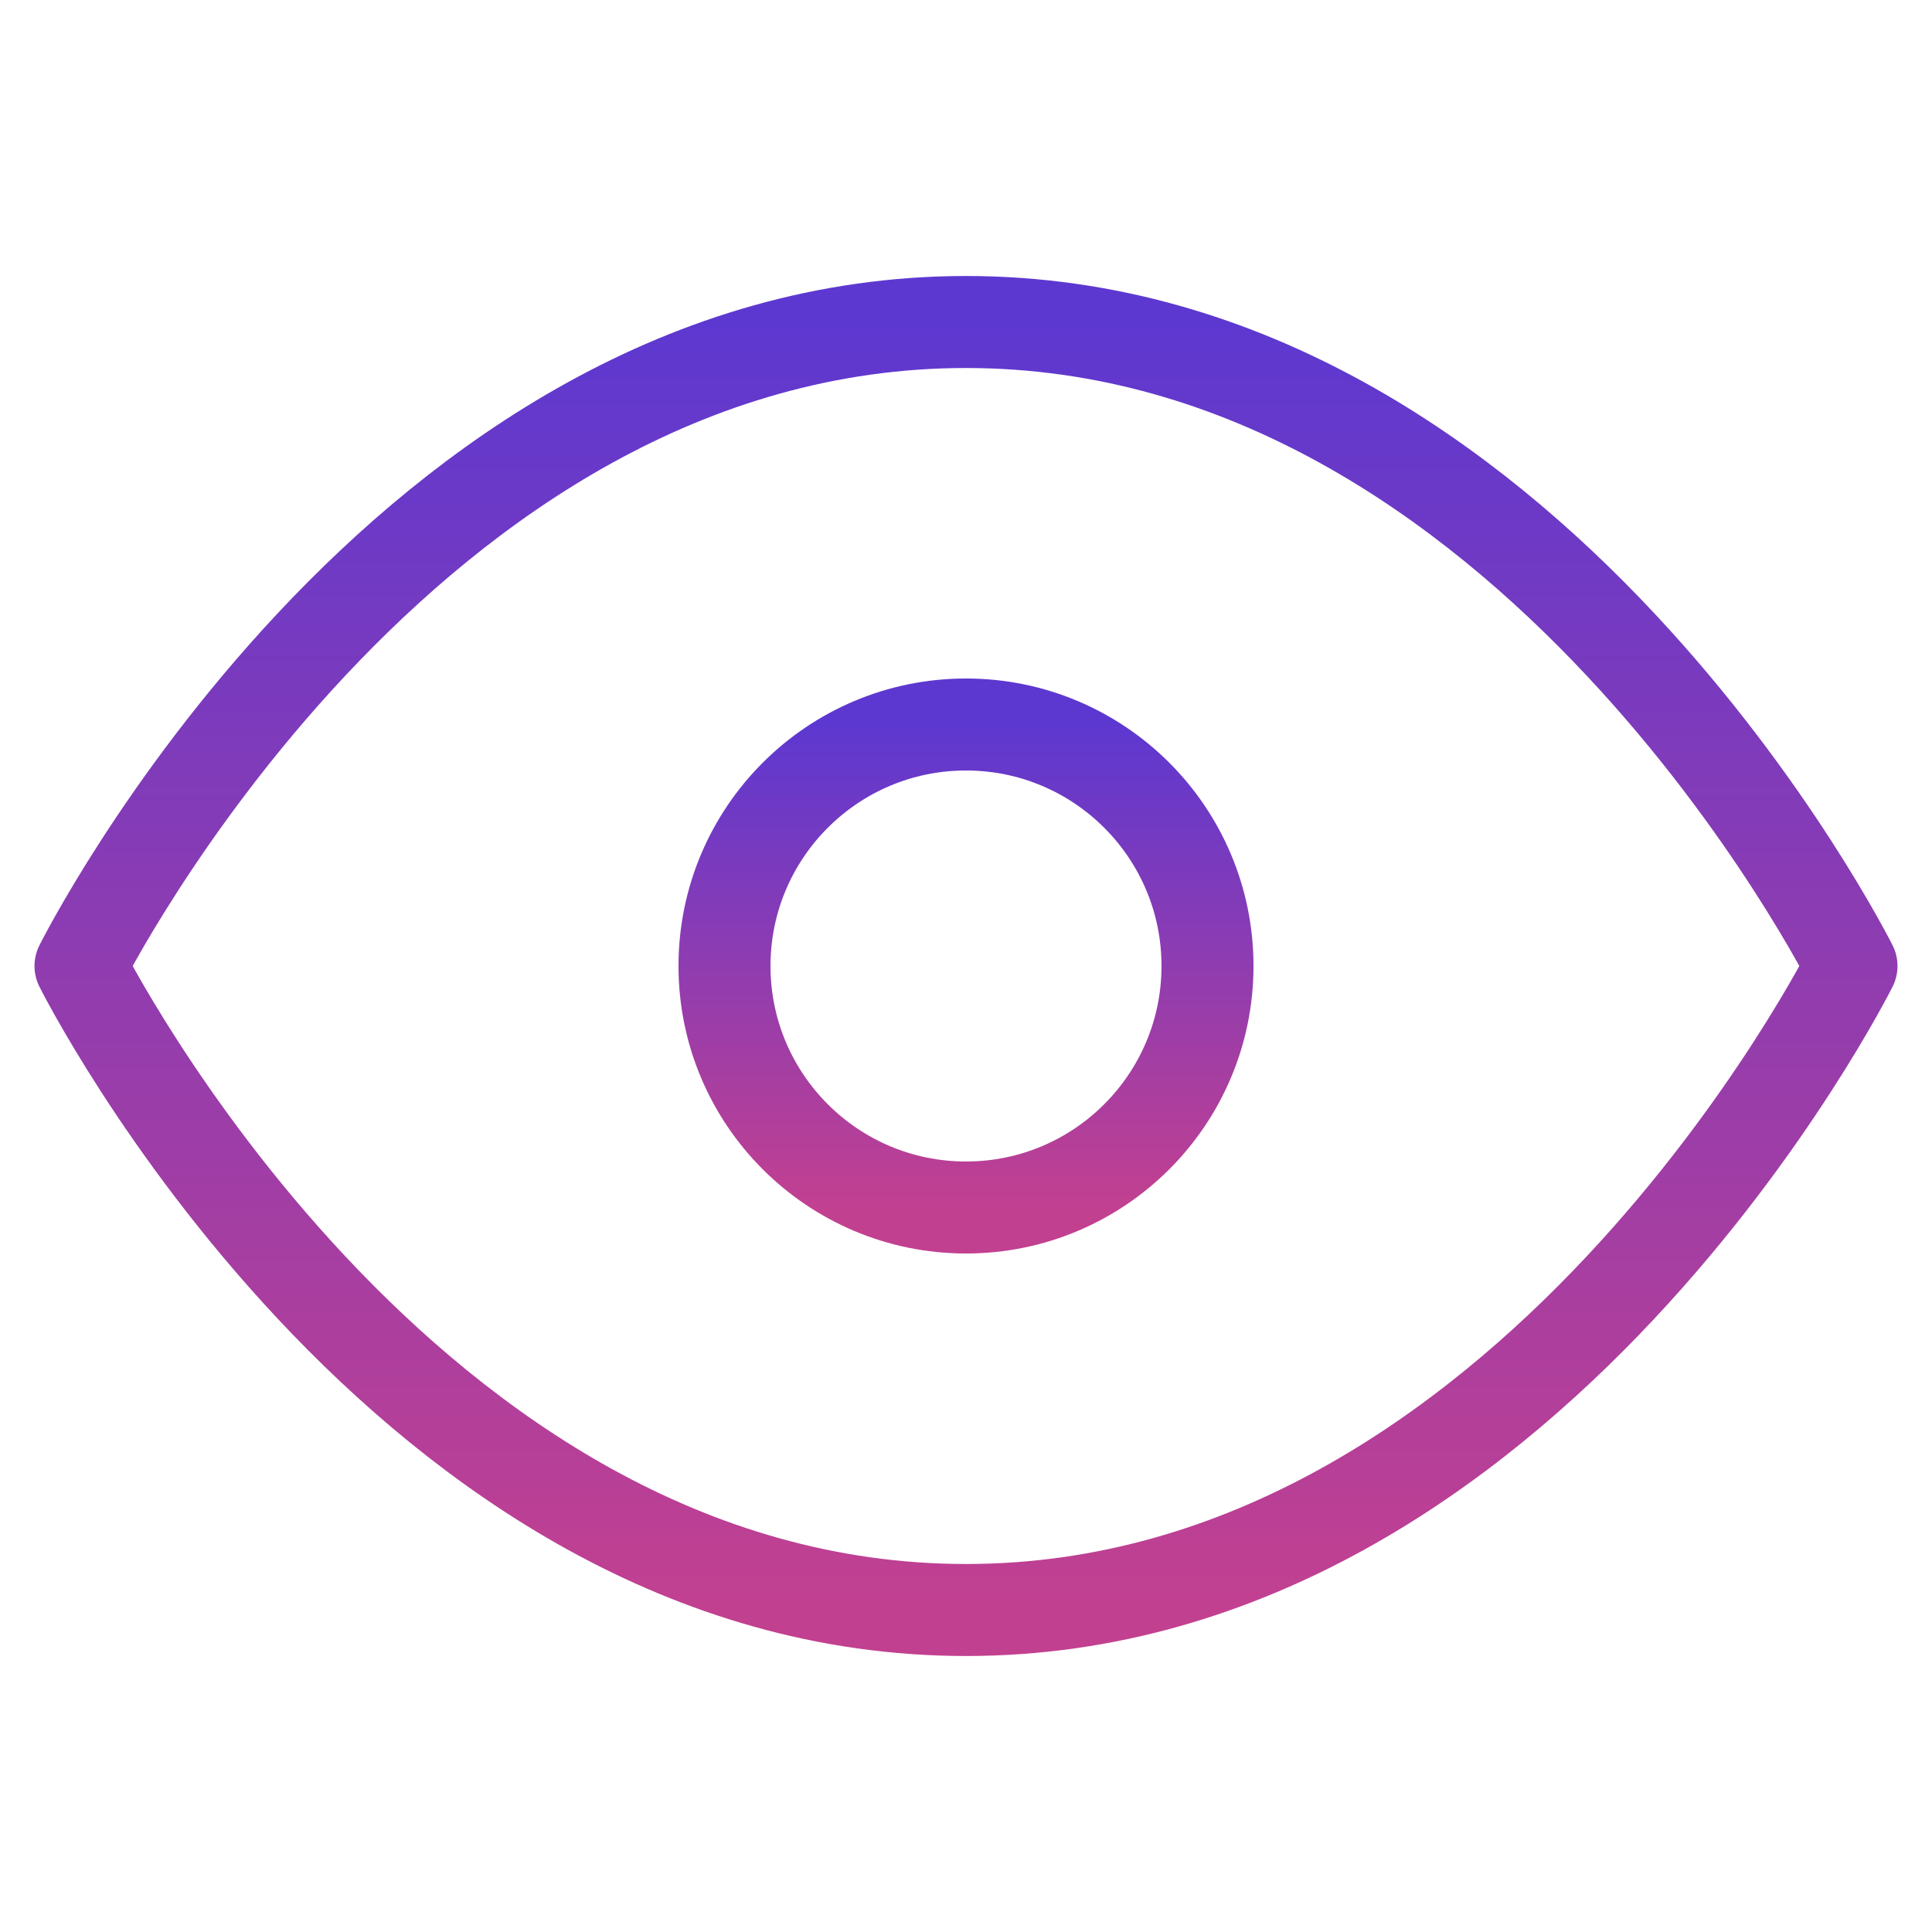
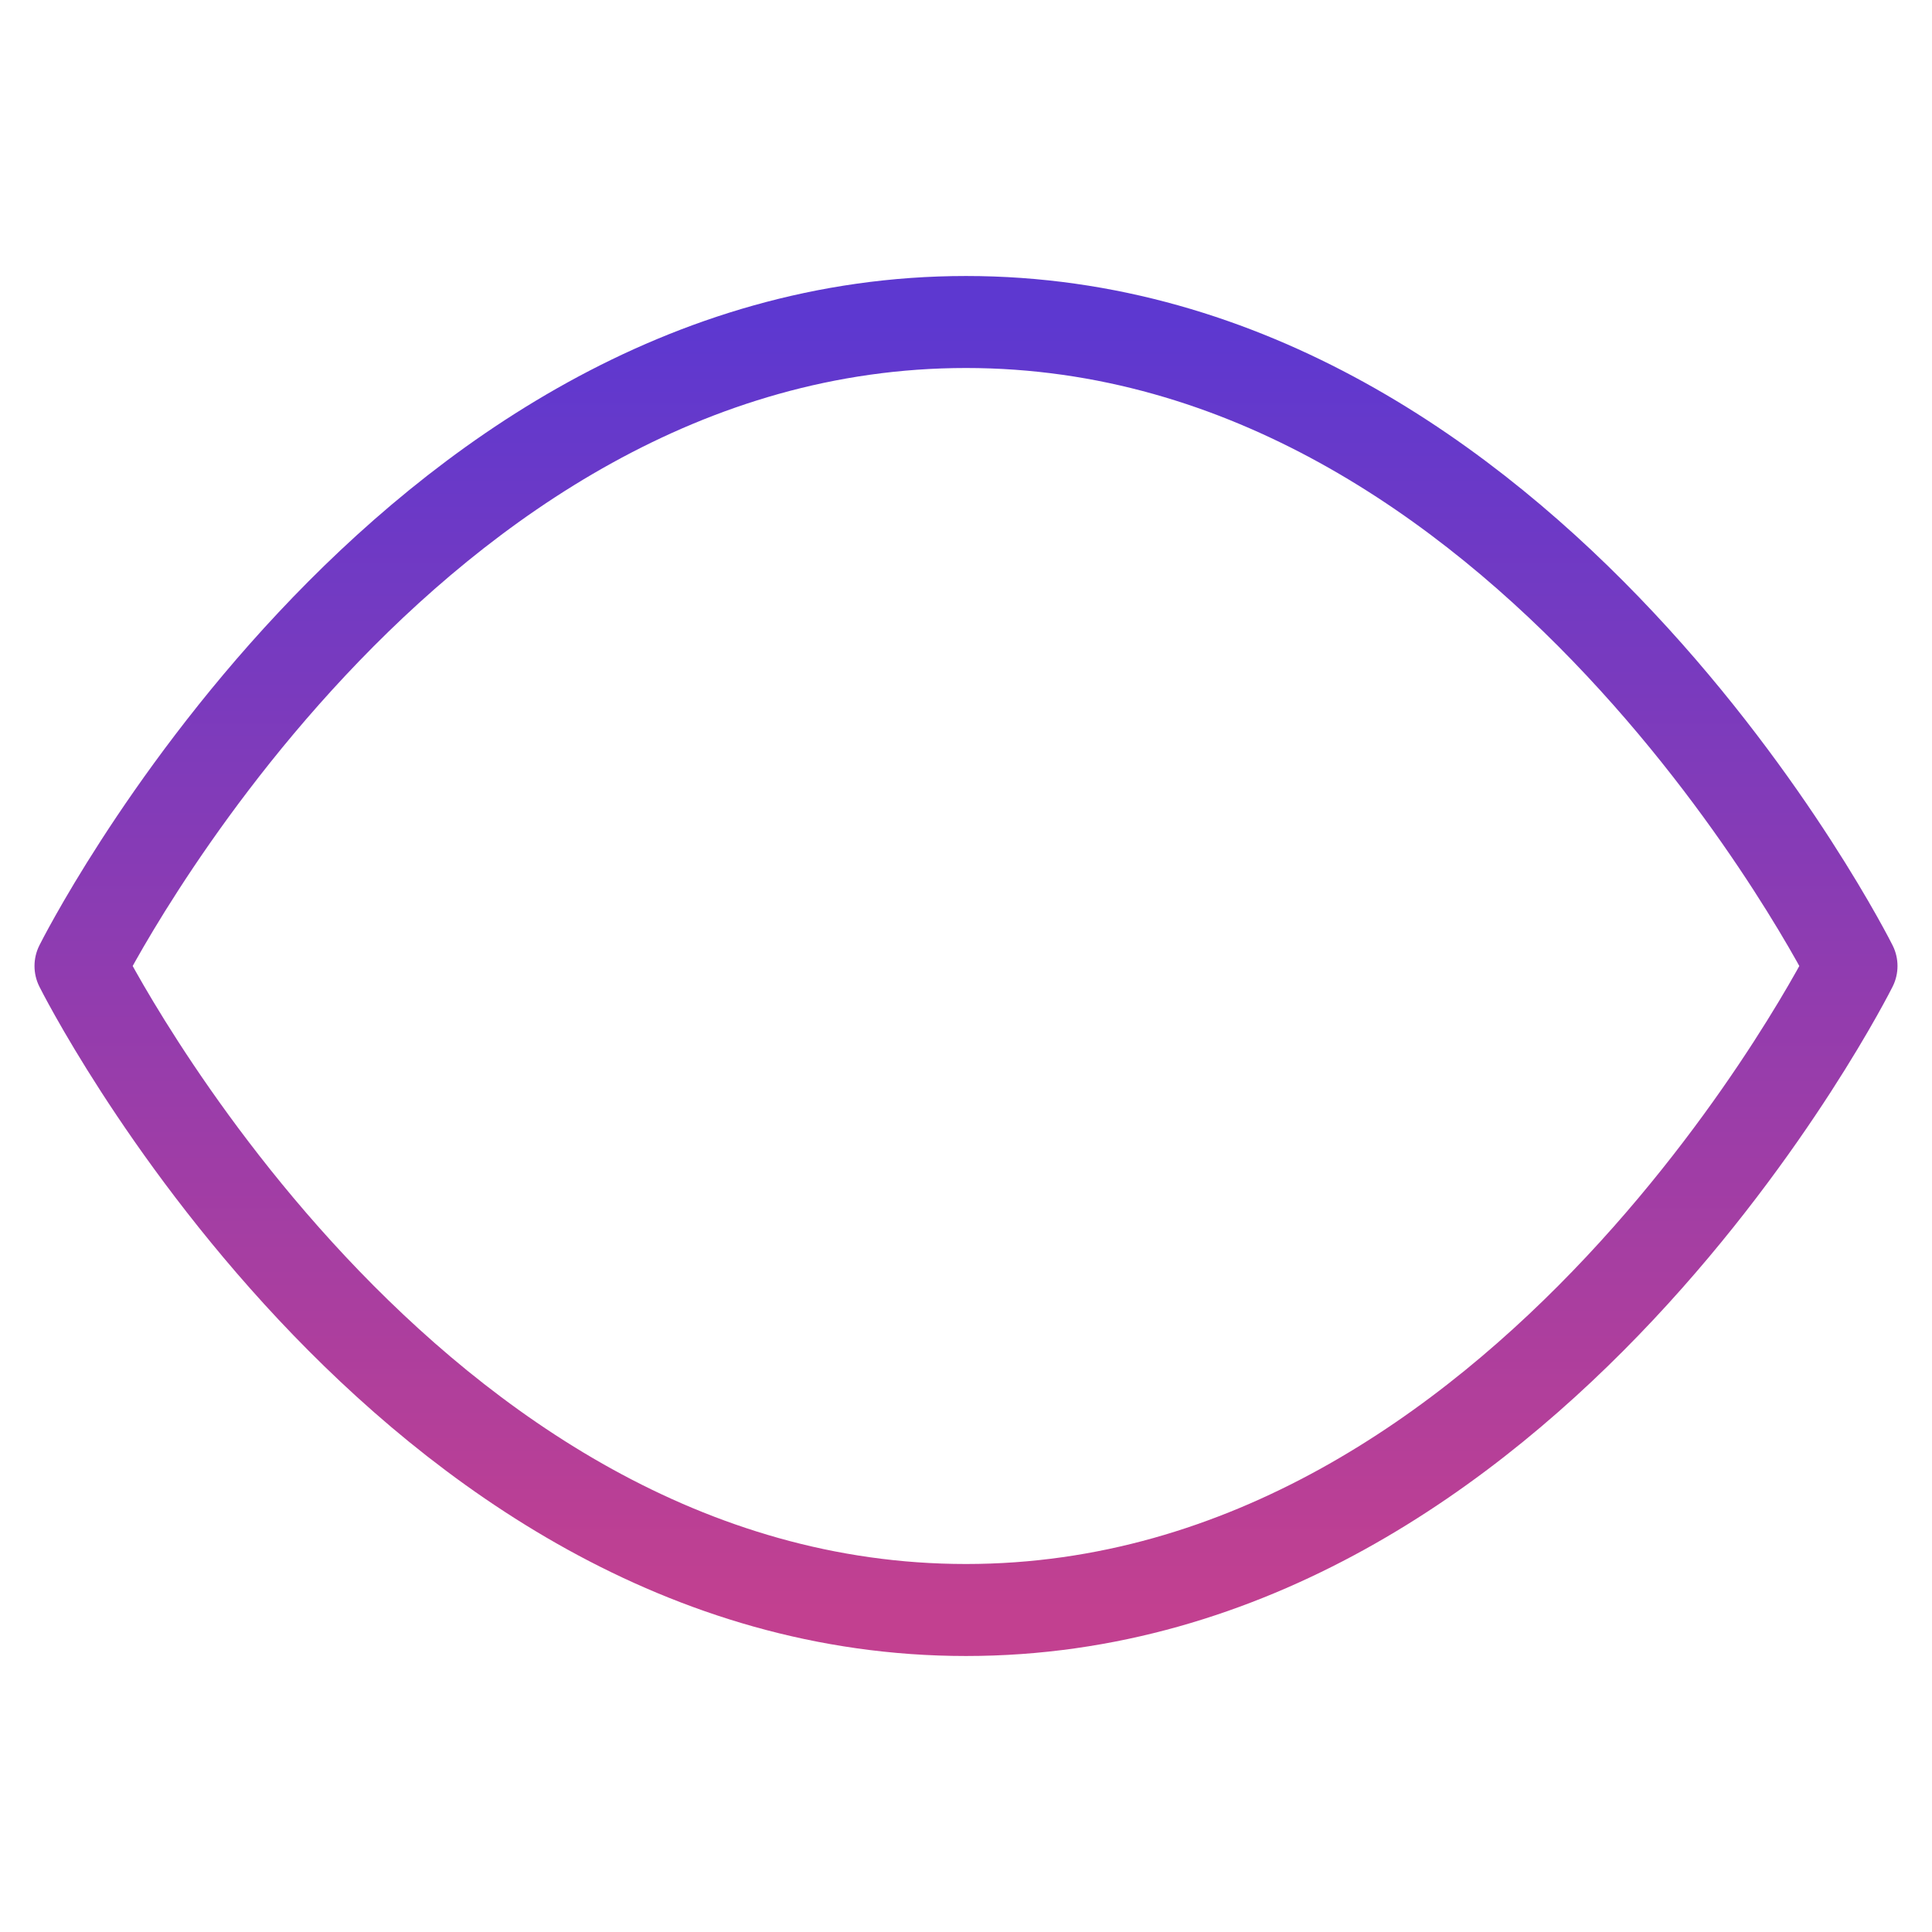
<svg xmlns="http://www.w3.org/2000/svg" width="42" height="42" viewBox="0 0 42 42" fill="none">
  <path d="M1.75 21C1.75 21 8.75 7 21 7C33.25 7 40.25 21 40.25 21C40.25 21 33.25 35 21 35C8.75 35 1.75 21 1.75 21Z" stroke="url(#paint0_linear_1329_50596)" stroke-width="2" stroke-linecap="round" stroke-linejoin="round" />
-   <path d="M21 26.25C23.899 26.25 26.25 23.899 26.25 21C26.25 18.101 23.899 15.75 21 15.75C18.101 15.75 15.75 18.101 15.75 21C15.75 23.899 18.101 26.25 21 26.25Z" stroke="url(#paint1_linear_1329_50596)" stroke-width="2" stroke-linecap="round" stroke-linejoin="round" />
  <defs>
    <linearGradient id="paint0_linear_1329_50596" x1="21" y1="7" x2="21" y2="35" gradientUnits="userSpaceOnUse">
      <stop stop-color="#5D38D0" />
      <stop offset="1" stop-color="#C24090" />
    </linearGradient>
    <linearGradient id="paint1_linear_1329_50596" x1="21" y1="15.75" x2="21" y2="26.25" gradientUnits="userSpaceOnUse">
      <stop stop-color="#5D38D0" />
      <stop offset="1" stop-color="#C24090" />
    </linearGradient>
  </defs>
</svg>